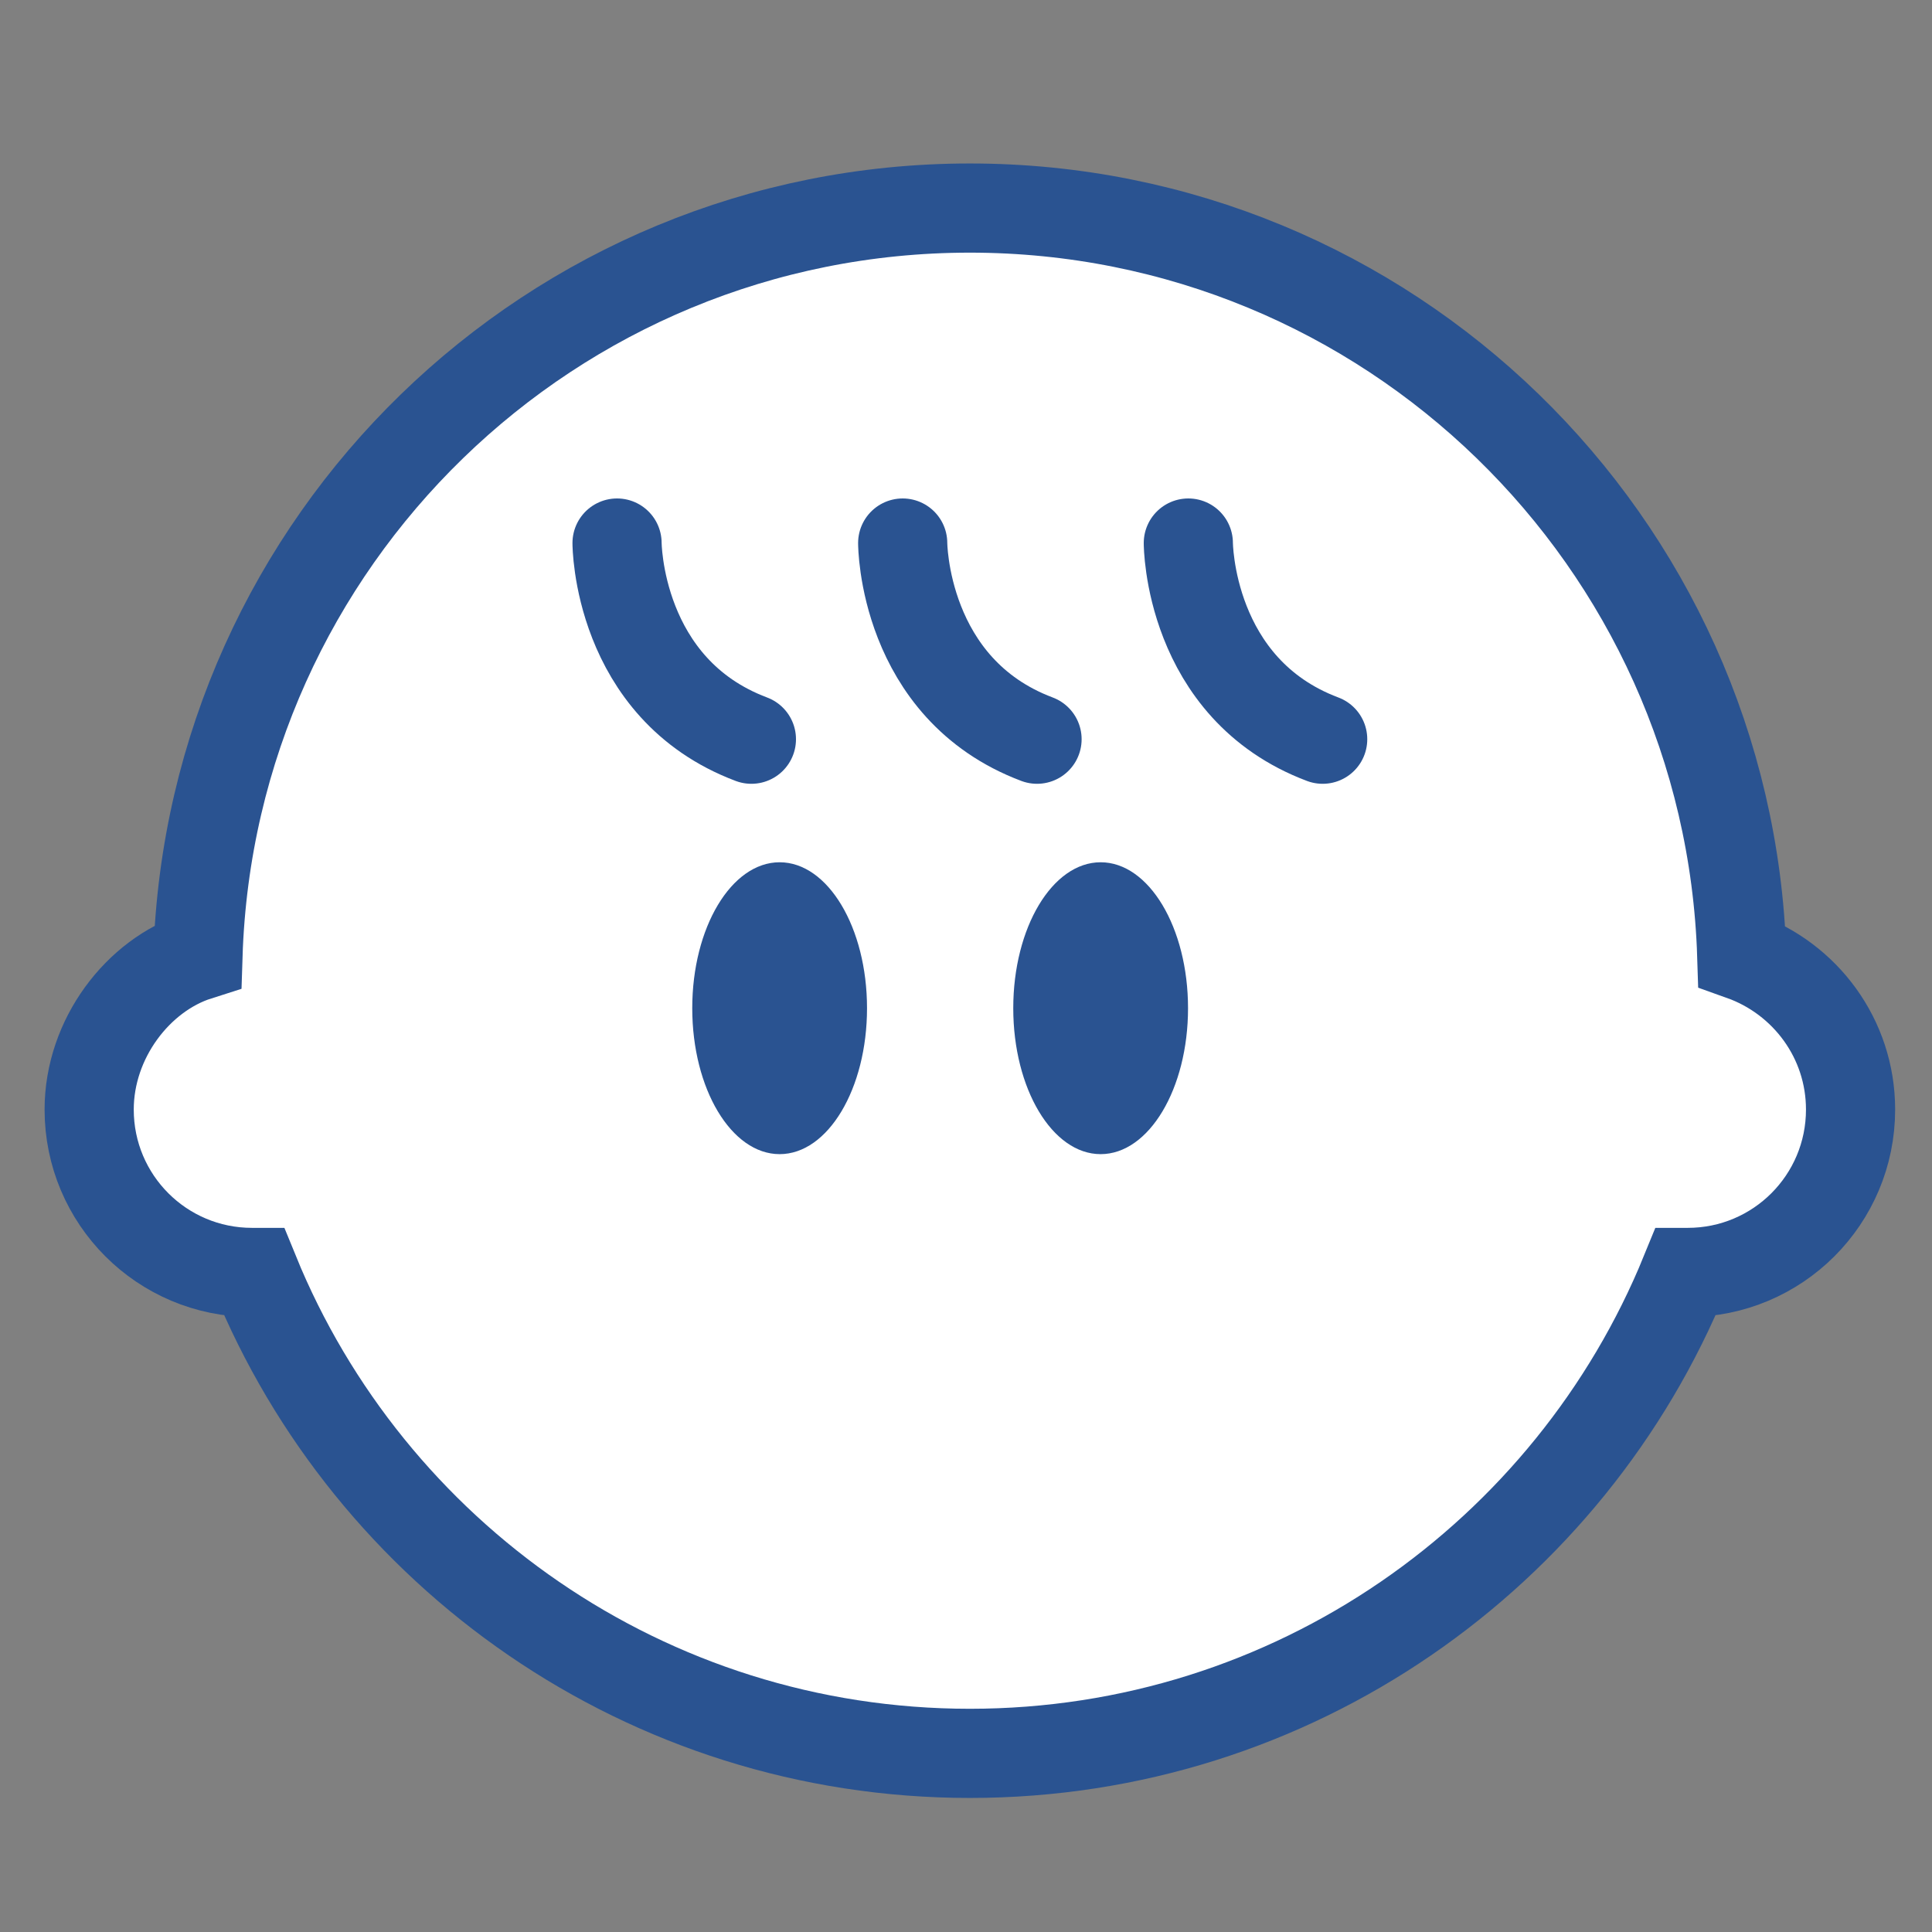
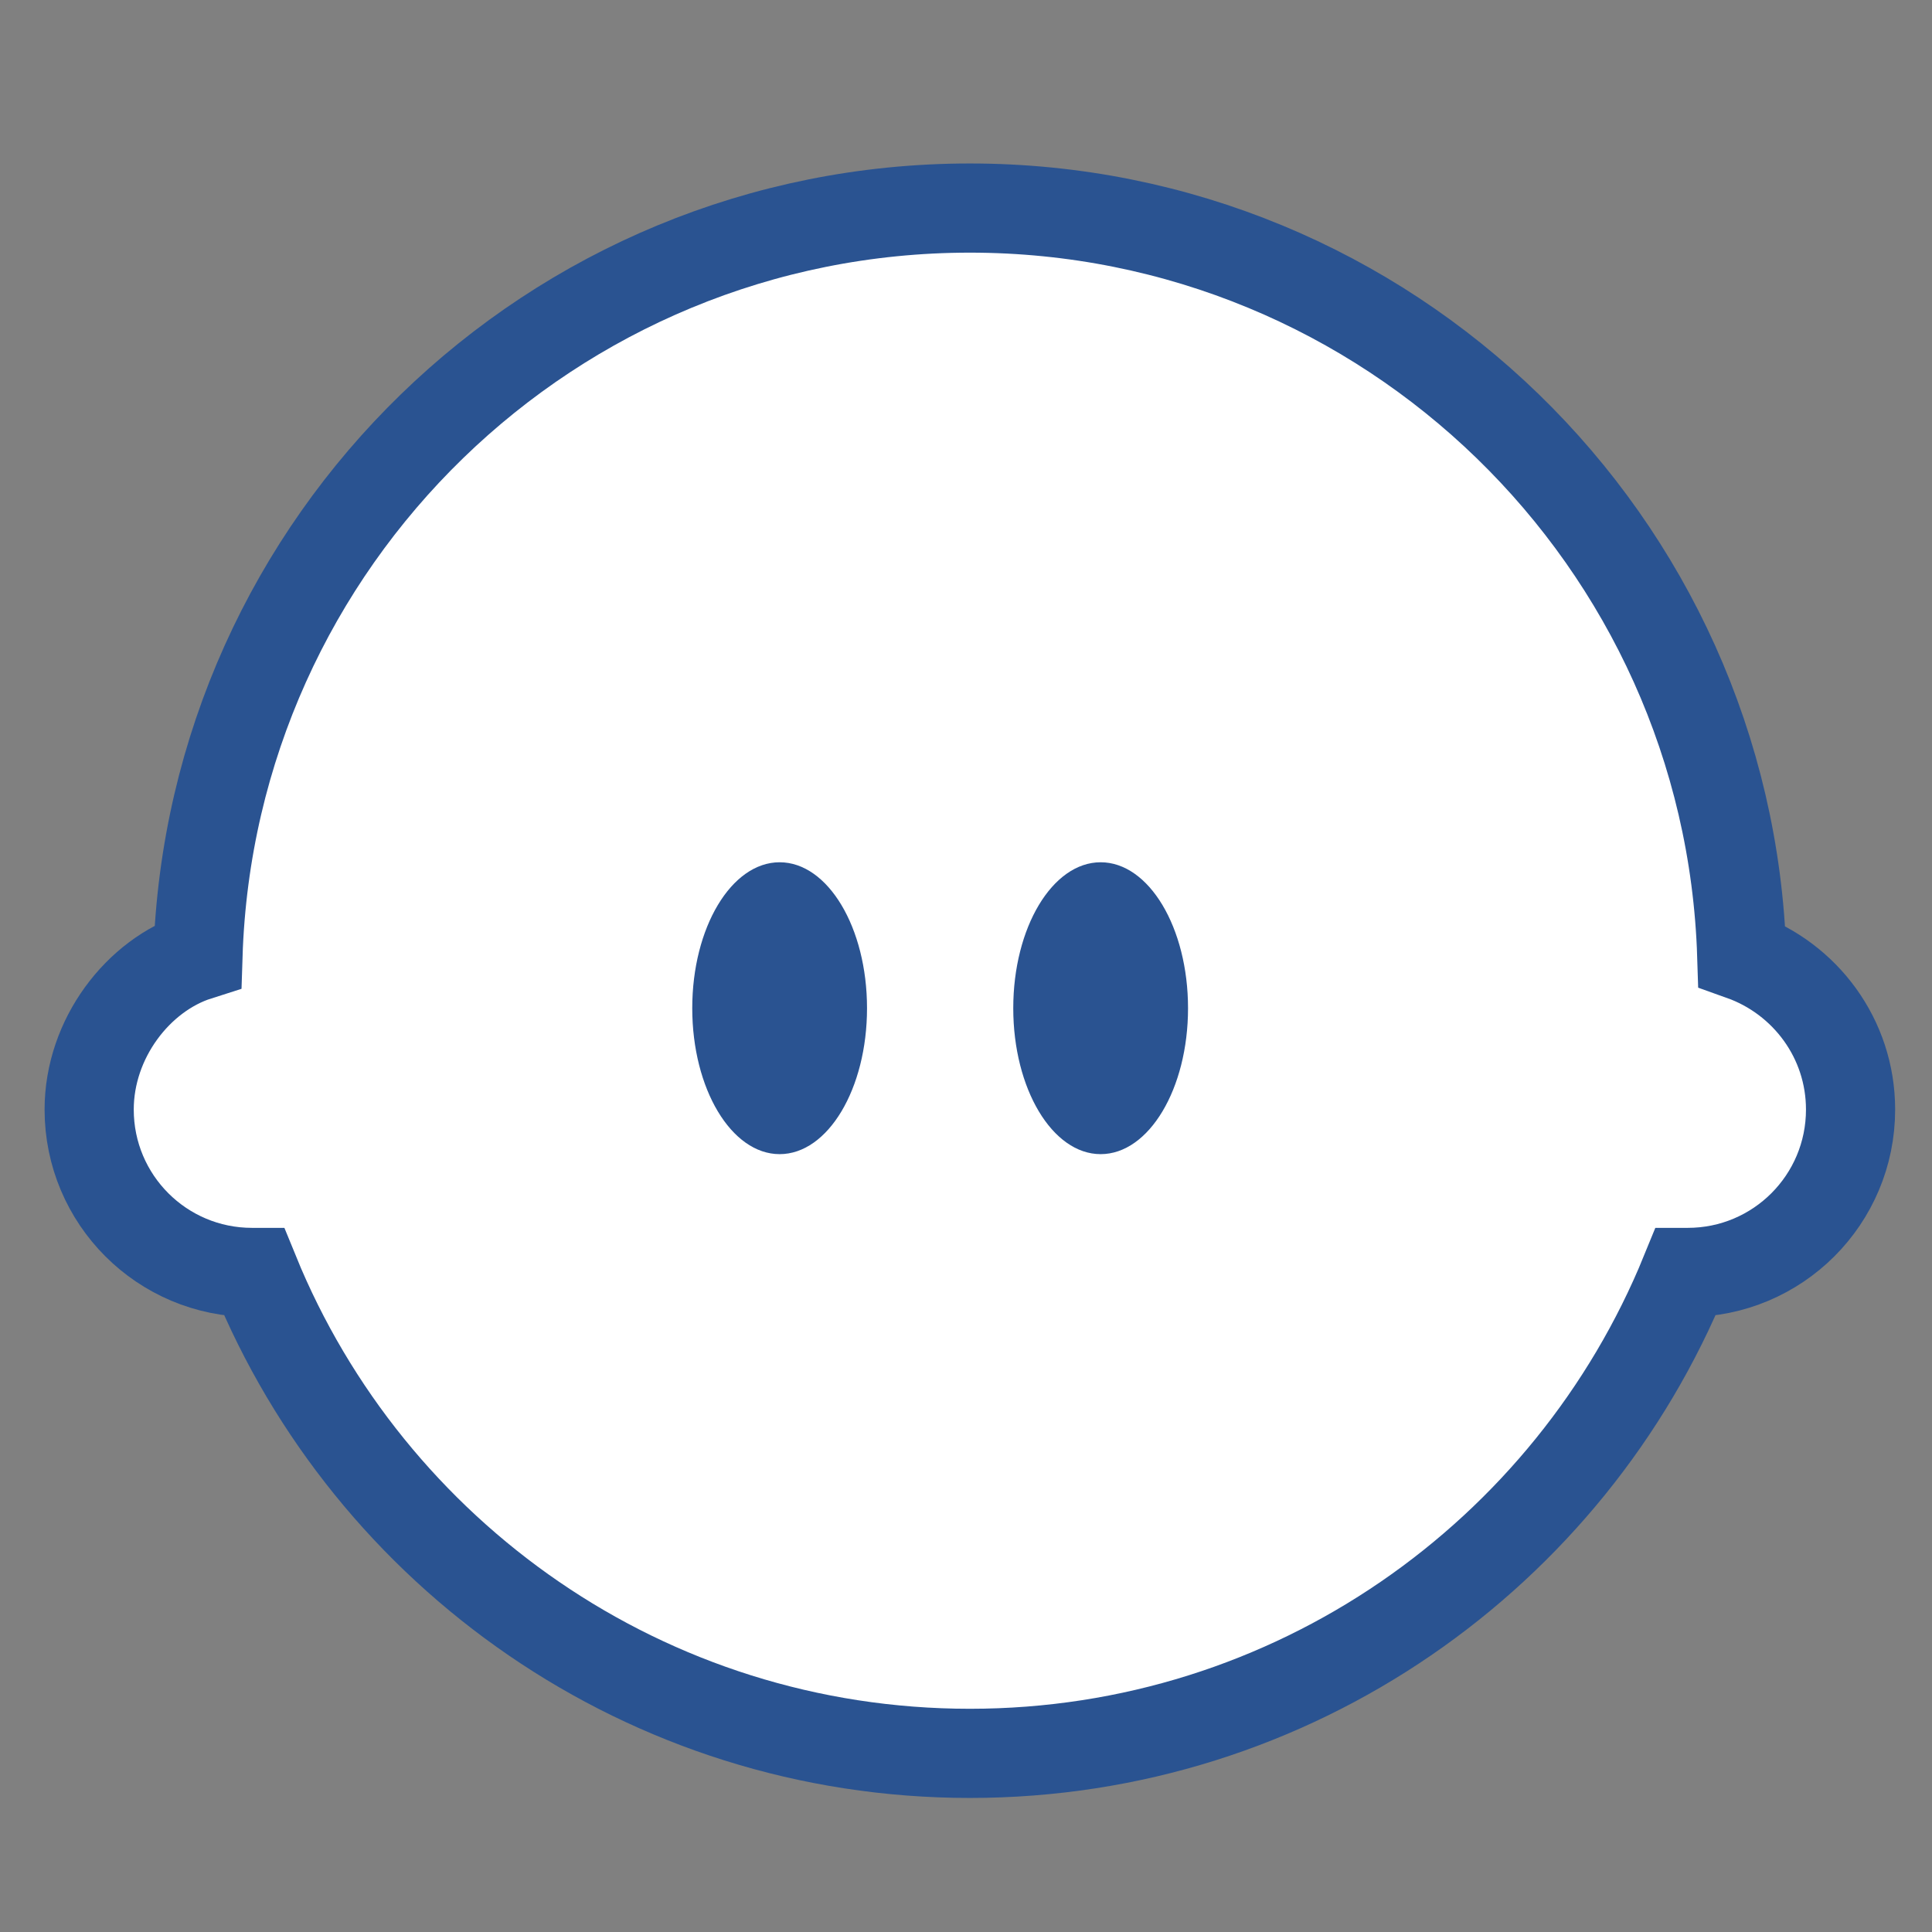
<svg xmlns="http://www.w3.org/2000/svg" width="65" height="65" viewBox="0 0 65 65" fill="none">
  <rect x="0" y="0" width="65" height="65" fill="#808080" stroke="none" />
  <mask id="mask0_4662_7" style="mask-type:alpha" maskUnits="userSpaceOnUse" x="0" y="0" width="65" height="65">
    <rect width="65" height="65" fill="#D9D9D9" />
  </mask>
  <g mask="url(#mask0_4662_7)">
    <path d="M58.6 32.16C58.16 18.19 46.7 7 32.63 7C18.56 7 7.1 18.19 6.66 32.16C4.65 32.8 3 34.94 3 37.33C3 40.36 5.45 42.81 8.48 42.81C8.51 42.81 8.53 42.81 8.56 42.81C12.43 52.3 21.75 58.99 32.63 58.99C43.51 58.99 52.83 52.3 56.7 42.81C56.73 42.81 56.75 42.81 56.78 42.81C59.81 42.81 62.26 40.36 62.26 37.33C62.26 34.94 60.73 32.92 58.6 32.16Z" fill="white" stroke="#2A5391" stroke-width="3" stroke-miterlimit="10" stroke-linecap="round" />
-     <path d="M20.76 18.27C20.76 18.27 20.76 23.17 25.28 24.87" stroke="#2A5391" stroke-width="3" stroke-miterlimit="10" stroke-linecap="round" />
-     <path d="M30.37 18.27C30.37 18.27 30.37 23.17 34.89 24.87" stroke="#2A5391" stroke-width="3" stroke-miterlimit="10" stroke-linecap="round" />
-     <path d="M39.98 18.27C39.98 18.27 39.98 23.17 44.5 24.87" stroke="#2A5391" stroke-width="3" stroke-miterlimit="10" stroke-linecap="round" />
    <path d="M26.23 38.83C27.854 38.83 29.17 36.632 29.17 33.92C29.17 31.208 27.854 29.01 26.23 29.01C24.606 29.01 23.29 31.208 23.29 33.92C23.29 36.632 24.606 38.83 26.23 38.83Z" fill="#2A5391" />
    <path d="M37.03 38.83C38.654 38.83 39.97 36.632 39.97 33.92C39.97 31.208 38.654 29.01 37.03 29.01C35.406 29.01 34.09 31.208 34.09 33.92C34.09 36.632 35.406 38.83 37.03 38.83Z" fill="#2A5391" />
  </g>
</svg>